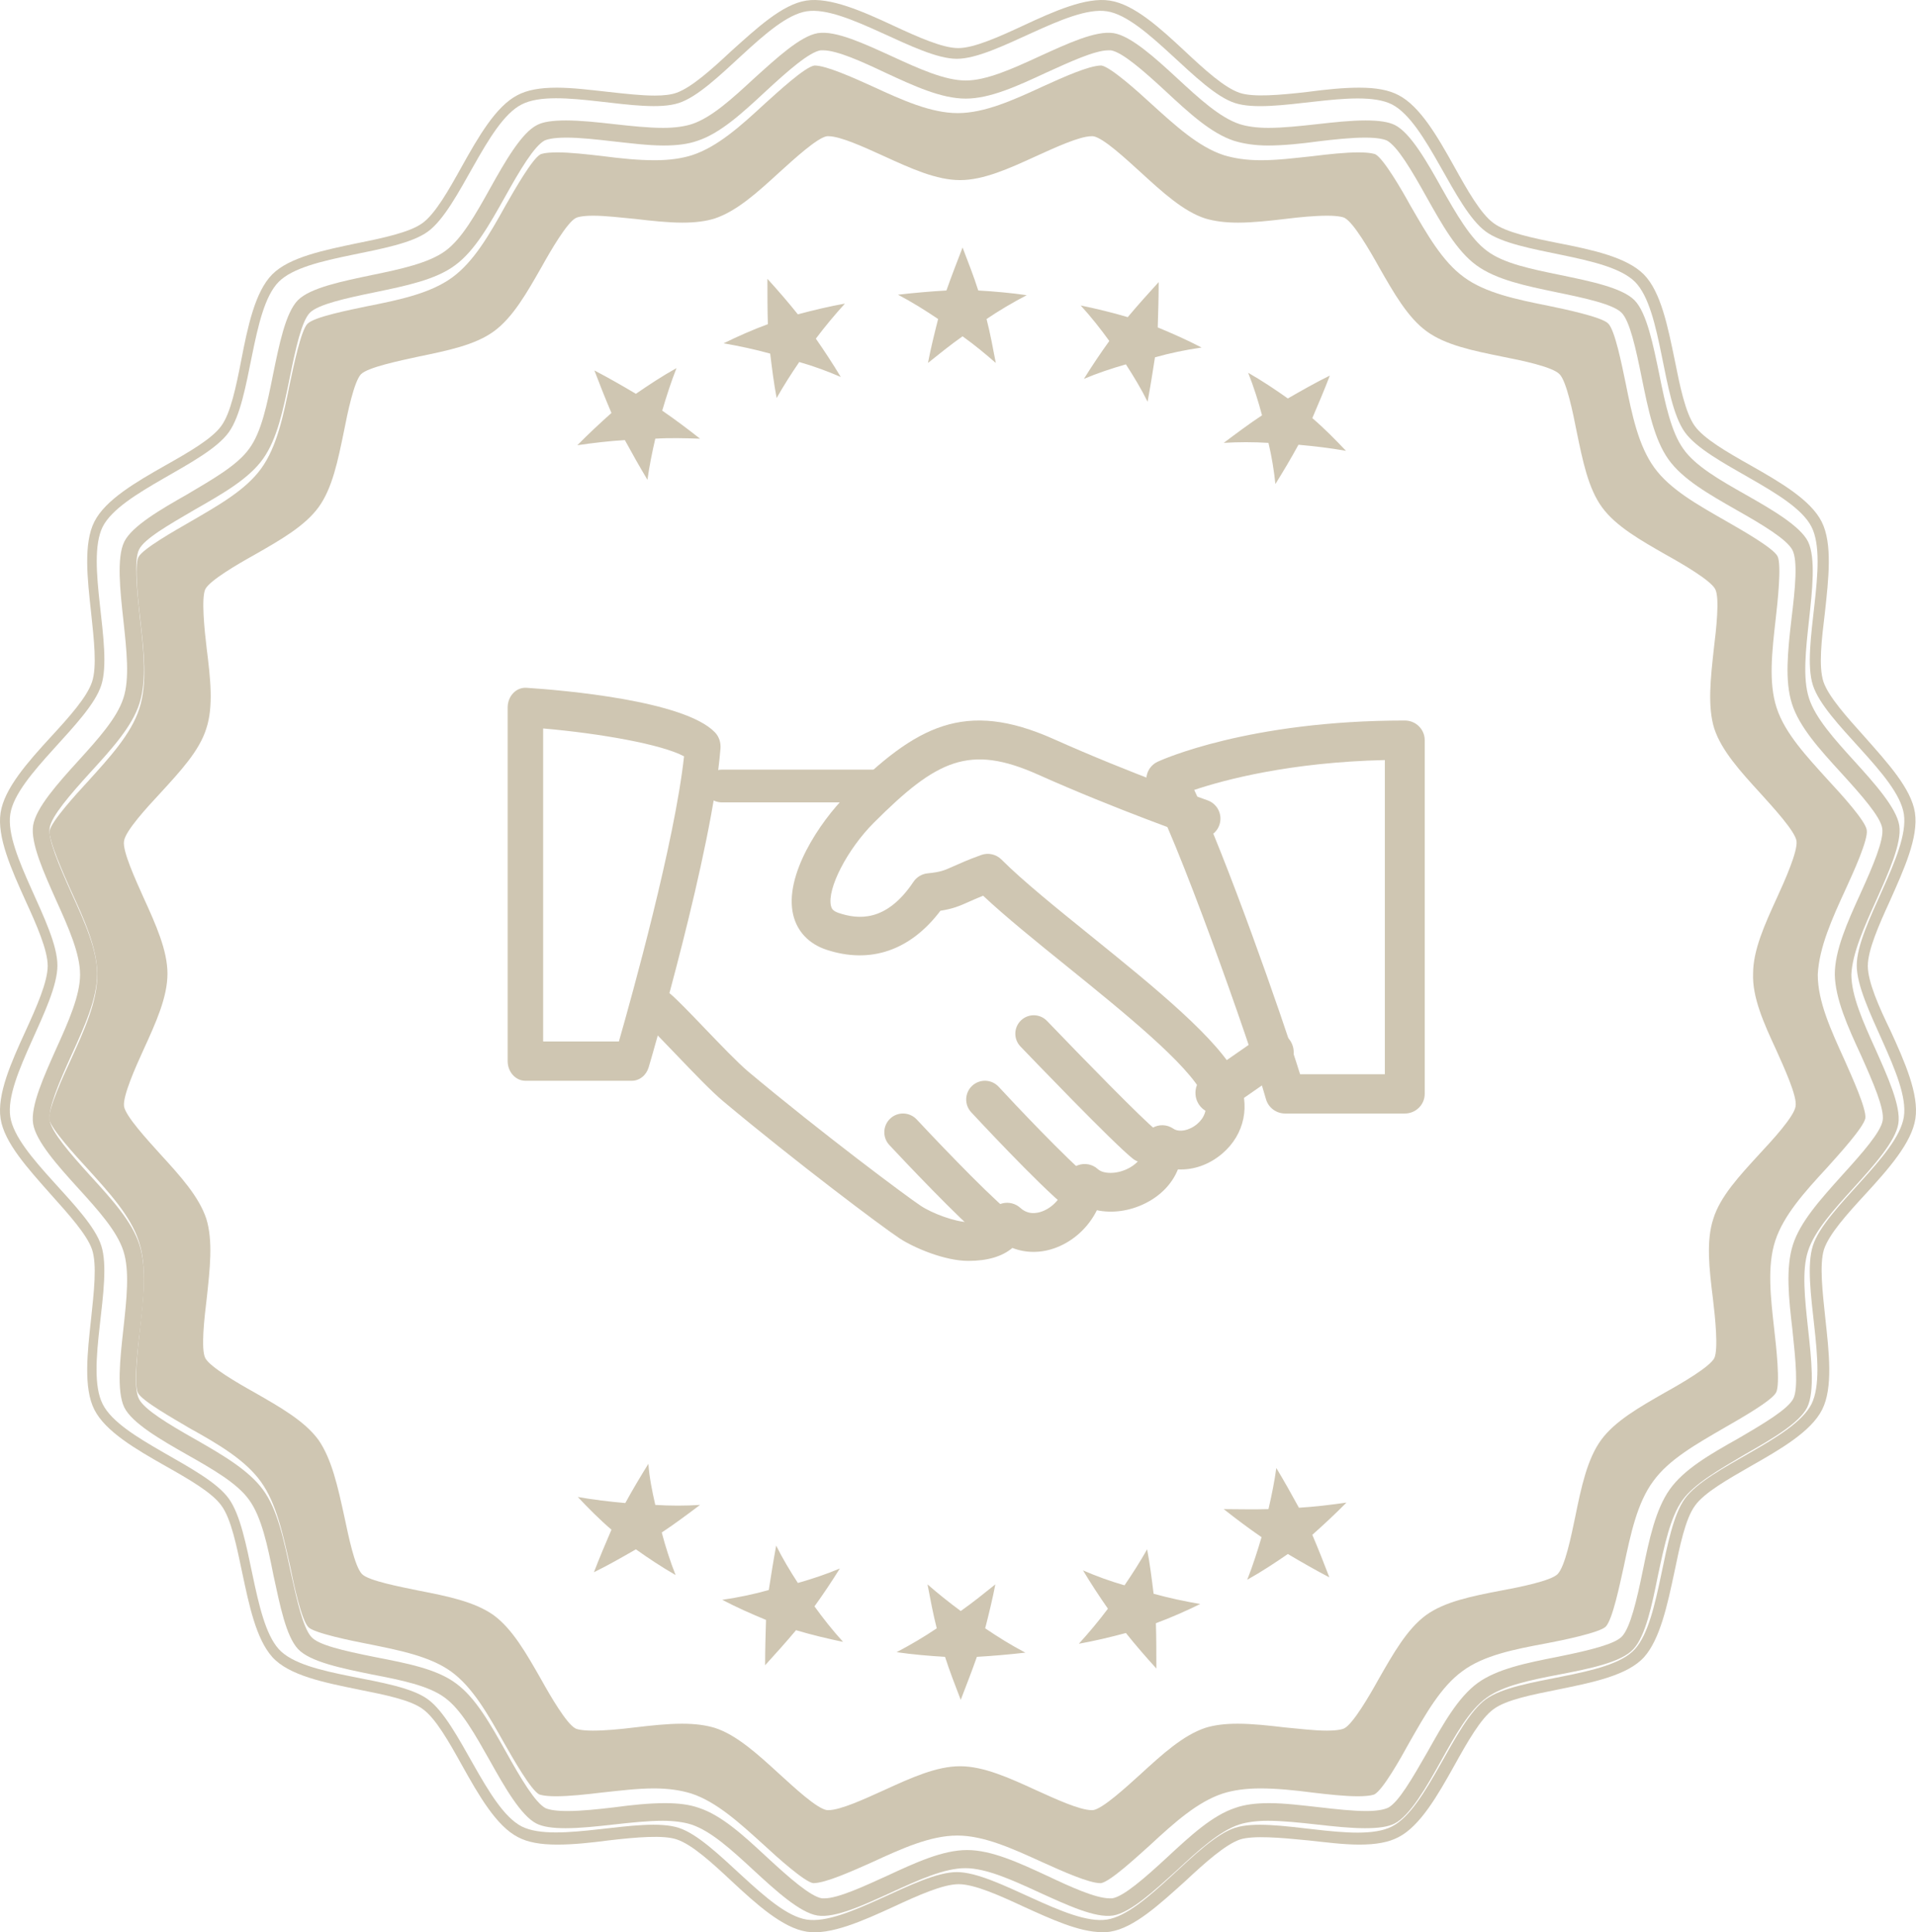
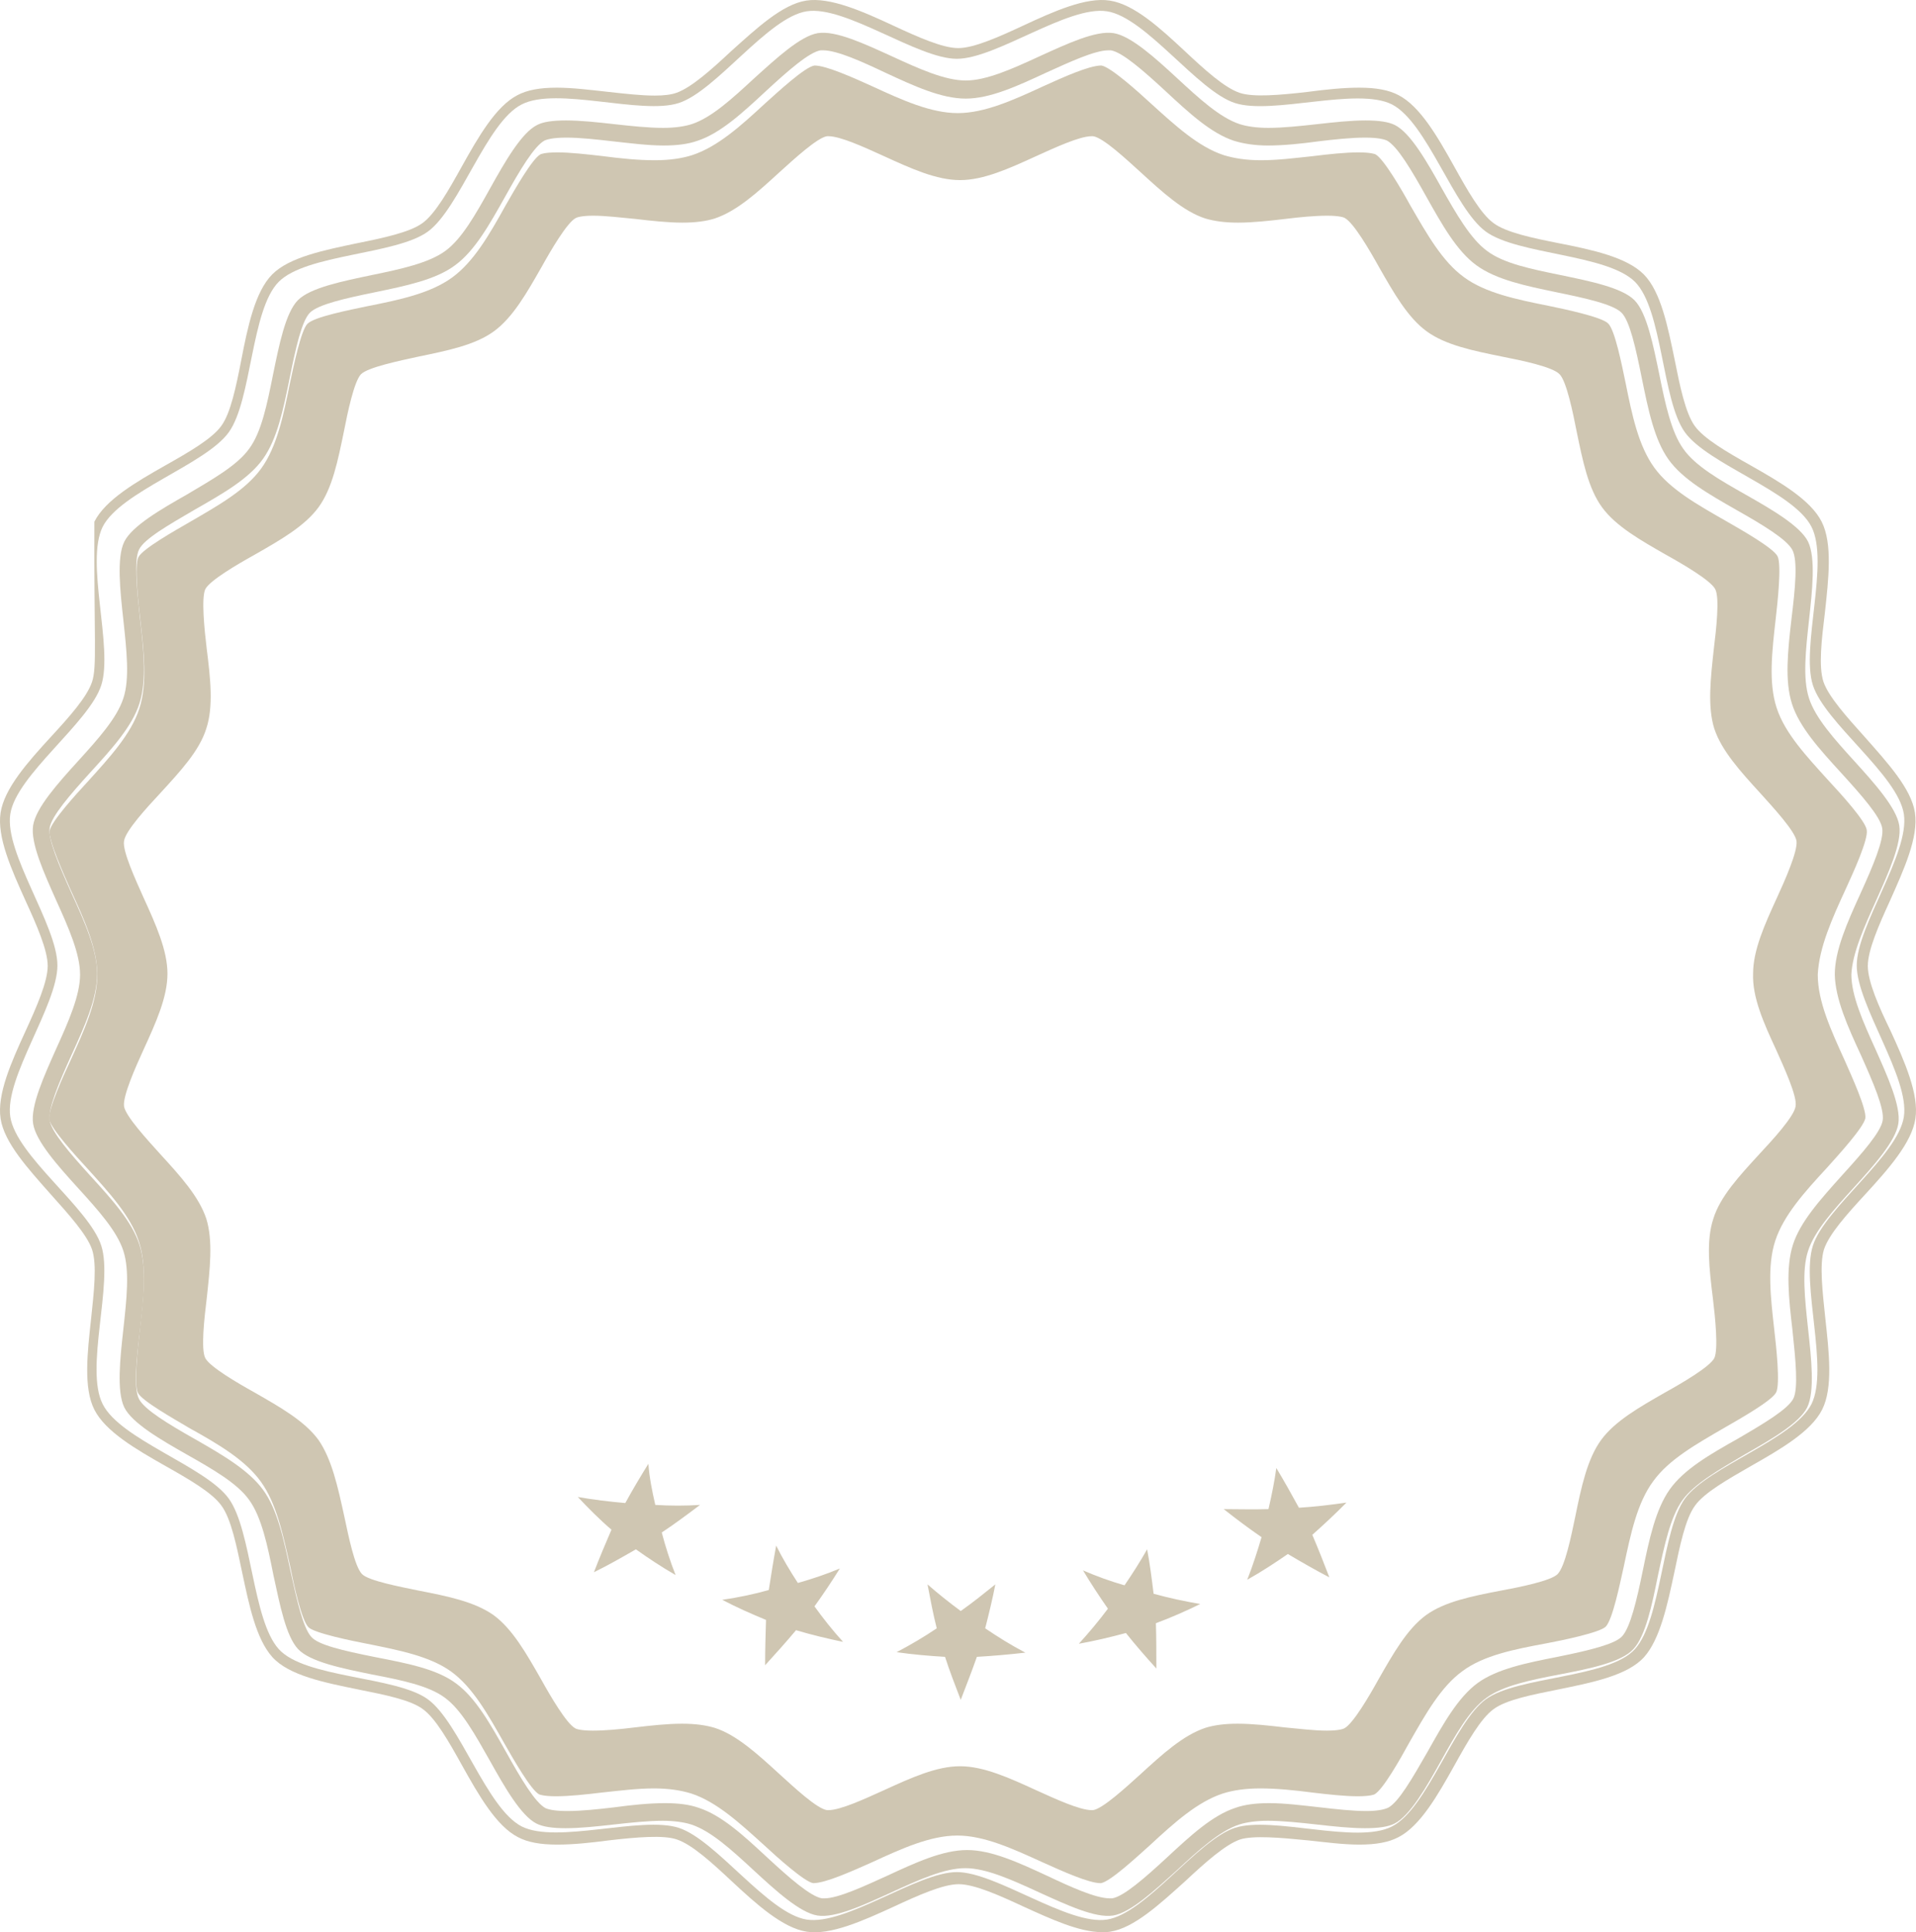
<svg xmlns="http://www.w3.org/2000/svg" width="117" height="118" viewBox="0 0 117 118">
  <g fill="#CFC6B2">
    <path d="M112.721,54.265 C113.173,53.277 114.103,51.245 113.991,50.68 C113.906,50.116 112.411,48.479 111.678,47.689 C110.296,46.165 108.998,44.782 108.491,43.23 C107.983,41.677 108.209,39.786 108.434,37.783 C108.547,36.795 108.801,34.481 108.547,33.973 C108.293,33.465 106.347,32.364 105.416,31.828 C103.639,30.812 101.975,29.88 101.016,28.554 C100.057,27.227 99.663,25.365 99.268,23.389 C99.042,22.317 98.619,20.143 98.196,19.748 C97.801,19.353 95.517,18.873 94.558,18.676 C92.583,18.281 90.694,17.886 89.396,16.926 C88.071,15.966 87.14,14.301 86.124,12.551 C85.645,11.677 84.489,9.673 83.981,9.419 C83.981,9.419 83.727,9.306 82.965,9.306 C82.148,9.306 81.104,9.419 80.201,9.532 C79.13,9.645 78.03,9.786 77.014,9.786 C76.112,9.786 75.378,9.673 74.73,9.475 C73.178,8.967 71.768,7.669 70.273,6.314 C69.54,5.637 67.82,4.085 67.255,4 L67.255,4 C66.494,4 64.886,4.734 63.702,5.27 C61.868,6.117 60.12,6.907 58.484,6.907 C56.848,6.907 55.099,6.117 53.266,5.27 C52.081,4.734 50.445,4 49.74,4 C49.148,4.085 47.512,5.609 46.722,6.314 C45.228,7.697 43.817,8.967 42.266,9.475 C41.646,9.673 40.884,9.786 39.982,9.786 C38.966,9.786 37.866,9.673 36.794,9.532 C35.807,9.419 34.82,9.306 34.03,9.306 C33.241,9.306 33.015,9.419 33.015,9.419 C32.507,9.673 31.407,11.62 30.871,12.551 C29.884,14.33 28.925,15.995 27.6,16.954 C26.274,17.914 24.413,18.309 22.41,18.704 C21.338,18.93 19.167,19.353 18.772,19.777 C18.377,20.172 17.926,22.373 17.7,23.417 C17.305,25.393 16.91,27.284 15.951,28.61 C14.992,29.937 13.328,30.868 11.579,31.884 C10.649,32.42 8.703,33.521 8.449,34.029 C8.195,34.537 8.449,36.851 8.562,37.811 C8.787,39.815 9.013,41.734 8.505,43.286 C7.997,44.838 6.7,46.249 5.346,47.745 C4.669,48.479 3.118,50.172 3.033,50.737 C2.949,51.301 3.908,53.418 4.303,54.321 C5.149,56.156 5.939,57.905 5.939,59.542 C5.939,61.179 5.149,62.901 4.303,64.764 C3.88,65.667 2.921,67.783 3.005,68.348 C3.09,68.912 4.669,70.634 5.318,71.339 C6.672,72.835 7.969,74.246 8.477,75.799 C8.985,77.351 8.759,79.242 8.533,81.274 C8.421,82.262 8.167,84.548 8.421,85.056 C8.674,85.564 10.705,86.693 11.551,87.201 C13.328,88.188 14.964,89.148 15.923,90.474 C16.882,91.801 17.277,93.692 17.728,95.696 C17.954,96.825 18.405,98.913 18.828,99.365 C19.167,99.732 21.536,100.211 22.41,100.381 C24.384,100.776 26.246,101.143 27.543,102.074 C28.869,103.034 29.8,104.699 30.787,106.449 C31.323,107.38 32.423,109.327 32.93,109.581 C32.93,109.581 33.184,109.694 33.946,109.694 C34.764,109.694 35.807,109.581 36.738,109.468 C37.81,109.355 38.91,109.214 39.925,109.214 C40.828,109.214 41.561,109.327 42.21,109.525 C43.761,110.033 45.171,111.331 46.666,112.686 C47.456,113.42 49.12,114.915 49.656,115 L49.656,115 C50.417,115 52.025,114.266 53.238,113.73 C55.071,112.883 56.82,112.093 58.456,112.093 C60.091,112.093 61.812,112.883 63.673,113.73 C64.858,114.266 66.494,115 67.199,115 L67.227,115 C67.791,114.915 69.427,113.391 70.217,112.686 C71.712,111.303 73.122,110.033 74.673,109.525 C75.294,109.327 76.055,109.214 76.958,109.214 C77.973,109.214 79.073,109.327 80.145,109.468 C81.104,109.581 82.119,109.694 82.909,109.694 C83.699,109.694 83.924,109.581 83.924,109.581 C84.432,109.327 85.532,107.38 86.04,106.449 C87.055,104.67 87.986,103.005 89.312,102.046 C90.609,101.086 92.47,100.719 94.445,100.352 C95.347,100.183 97.688,99.703 98.055,99.336 C98.478,98.885 98.901,96.796 99.155,95.667 C99.578,93.664 99.973,91.773 100.96,90.446 C101.919,89.12 103.583,88.188 105.332,87.172 C106.263,86.636 108.209,85.535 108.462,85.027 C108.716,84.519 108.462,82.205 108.35,81.246 C108.124,79.242 107.898,77.323 108.406,75.77 C108.914,74.218 110.183,72.807 111.565,71.311 C112.298,70.493 113.793,68.856 113.906,68.291 C113.991,67.727 113.06,65.695 112.637,64.735 C111.791,62.873 111.001,61.151 111.001,59.514 C111.086,57.849 111.875,56.099 112.721,54.265 Z M108.462,64.114 C108.942,65.187 109.76,66.965 109.647,67.558 C109.562,68.178 108.237,69.618 107.447,70.465 C106.206,71.819 105.05,73.061 104.627,74.416 C104.175,75.77 104.373,77.492 104.598,79.298 C104.739,80.455 104.937,82.403 104.683,82.939 C104.401,83.475 102.709,84.463 101.693,85.027 C100.114,85.931 98.619,86.777 97.773,87.934 C96.927,89.092 96.56,90.813 96.193,92.619 C95.94,93.833 95.573,95.639 95.122,96.119 C94.727,96.542 92.724,96.937 91.653,97.135 C89.876,97.474 88.212,97.812 87.083,98.631 C85.927,99.477 85.081,100.973 84.178,102.554 C83.614,103.57 82.627,105.263 82.091,105.545 C82.035,105.574 81.781,105.686 81.019,105.686 C80.258,105.686 79.355,105.574 78.453,105.489 C77.494,105.376 76.478,105.263 75.576,105.263 C74.786,105.263 74.137,105.348 73.602,105.517 C72.248,105.969 70.978,107.126 69.653,108.339 C68.779,109.13 67.34,110.456 66.748,110.541 C66.72,110.541 66.691,110.541 66.663,110.541 C65.93,110.541 64.463,109.863 63.279,109.327 C61.615,108.565 60.063,107.86 58.625,107.86 C57.186,107.86 55.635,108.565 53.971,109.327 C52.786,109.863 51.32,110.541 50.587,110.541 L50.587,110.541 C50.558,110.541 50.53,110.541 50.502,110.541 C49.881,110.456 48.471,109.13 47.597,108.339 C46.271,107.126 44.974,105.941 43.648,105.517 C43.084,105.348 42.435,105.263 41.646,105.263 C40.743,105.263 39.728,105.376 38.769,105.489 C37.866,105.602 36.935,105.686 36.202,105.686 C35.441,105.686 35.159,105.574 35.13,105.545 C34.594,105.263 33.607,103.57 33.043,102.554 C32.141,100.973 31.295,99.477 30.138,98.631 C28.982,97.812 27.318,97.474 25.569,97.135 C24.497,96.909 22.495,96.542 22.1,96.119 C21.649,95.639 21.282,93.805 21.028,92.619 C20.633,90.813 20.267,89.12 19.449,87.934 C18.602,86.777 17.108,85.931 15.528,85.027 C14.513,84.463 12.82,83.475 12.538,82.939 C12.256,82.403 12.482,80.455 12.623,79.298 C12.82,77.492 13.018,75.77 12.595,74.416 C12.144,73.061 10.987,71.791 9.774,70.465 C8.985,69.59 7.659,68.15 7.574,67.558 C7.49,66.937 8.28,65.159 8.759,64.114 C9.521,62.449 10.226,60.897 10.226,59.458 C10.226,58.047 9.521,56.466 8.759,54.801 C8.28,53.728 7.462,51.95 7.574,51.358 C7.659,50.737 8.985,49.297 9.774,48.451 C11.015,47.096 12.172,45.854 12.595,44.5 C13.046,43.145 12.849,41.423 12.623,39.617 C12.482,38.46 12.285,36.513 12.538,35.976 C12.82,35.44 14.513,34.452 15.528,33.888 C17.108,32.985 18.602,32.138 19.449,30.981 C20.295,29.824 20.633,28.13 21,26.352 C21.225,25.195 21.62,23.304 22.043,22.853 C22.466,22.429 24.384,22.034 25.541,21.78 C27.318,21.413 29.01,21.075 30.166,20.228 C31.323,19.381 32.169,17.886 33.071,16.305 C33.636,15.289 34.623,13.596 35.159,13.314 C35.215,13.285 35.469,13.172 36.23,13.172 C36.964,13.172 37.894,13.285 38.797,13.37 C39.756,13.483 40.771,13.596 41.674,13.596 C42.464,13.596 43.112,13.511 43.648,13.342 C45.002,12.89 46.271,11.733 47.597,10.519 C48.471,9.729 49.91,8.403 50.502,8.318 C50.53,8.318 50.558,8.318 50.587,8.318 C51.32,8.318 52.786,8.995 53.971,9.532 C55.635,10.294 57.186,10.999 58.625,10.999 C60.063,10.999 61.615,10.294 63.279,9.532 C64.463,8.995 65.93,8.318 66.663,8.318 C66.691,8.318 66.72,8.318 66.748,8.318 C67.368,8.403 68.779,9.729 69.653,10.519 C70.978,11.733 72.276,12.918 73.602,13.342 C74.166,13.511 74.814,13.596 75.604,13.596 C76.507,13.596 77.522,13.483 78.481,13.37 C79.383,13.257 80.314,13.172 81.048,13.172 C81.809,13.172 82.091,13.285 82.119,13.314 C82.655,13.596 83.642,15.289 84.206,16.305 C85.109,17.886 85.955,19.381 87.112,20.228 C88.268,21.075 89.932,21.413 91.737,21.78 C92.894,22.006 94.811,22.401 95.234,22.853 C95.658,23.276 96.052,25.195 96.278,26.352 C96.645,28.13 96.983,29.824 97.829,30.981 C98.675,32.138 100.17,32.985 101.75,33.888 C102.765,34.452 104.457,35.44 104.739,35.976 C105.022,36.513 104.796,38.46 104.655,39.617 C104.457,41.423 104.26,43.145 104.683,44.5 C105.134,45.854 106.291,47.124 107.504,48.451 C108.293,49.326 109.619,50.765 109.703,51.358 C109.788,51.979 108.998,53.757 108.519,54.801 C107.757,56.466 107.052,58.018 107.052,59.458 C106.996,60.897 107.701,62.477 108.462,64.114 Z" />
    <path d="M114.572,54.976 C115.303,53.331 116.147,51.487 115.978,50.41 C115.809,49.332 114.46,47.829 113.25,46.496 C112.013,45.134 110.86,43.858 110.466,42.638 C110.072,41.419 110.269,39.689 110.466,37.873 C110.663,36.086 110.888,34.073 110.41,33.08 C109.932,32.116 108.16,31.095 106.613,30.215 C105.01,29.308 103.519,28.457 102.788,27.407 C102.057,26.386 101.691,24.685 101.326,22.869 C100.96,21.111 100.567,19.097 99.807,18.331 C99.048,17.565 97.079,17.168 95.307,16.8 C93.508,16.431 91.82,16.091 90.808,15.325 C89.795,14.587 88.923,13.056 88.023,11.467 C87.152,9.907 86.139,8.121 85.183,7.638 C84.789,7.44 84.199,7.355 83.383,7.355 C82.483,7.355 81.443,7.468 80.43,7.582 C79.418,7.695 78.349,7.809 77.449,7.809 C76.746,7.809 76.155,7.724 75.705,7.582 C74.496,7.185 73.23,6.022 71.881,4.774 C70.559,3.554 69.068,2.193 68,2.023 C66.903,1.852 65.159,2.675 63.472,3.441 C61.812,4.207 60.237,4.916 58.972,4.916 C57.706,4.916 56.131,4.207 54.472,3.441 C52.785,2.675 51.041,1.852 49.944,2.023 C48.876,2.193 47.385,3.583 46.063,4.774 C44.713,6.022 43.448,7.185 42.238,7.582 C41.788,7.724 41.198,7.809 40.495,7.809 C39.595,7.809 38.526,7.695 37.514,7.582 C36.501,7.468 35.461,7.355 34.561,7.355 C33.745,7.355 33.155,7.44 32.789,7.638 C31.833,8.121 30.82,9.907 29.948,11.467 C29.048,13.084 28.205,14.587 27.192,15.325 C26.18,16.062 24.492,16.431 22.693,16.8 C20.949,17.168 18.952,17.565 18.193,18.331 C17.433,19.097 17.04,21.082 16.674,22.869 C16.309,24.685 15.971,26.386 15.212,27.407 C14.481,28.428 12.962,29.279 11.387,30.215 C9.84,31.095 8.068,32.116 7.59,33.08 C7.112,34.044 7.337,36.086 7.534,37.873 C7.731,39.717 7.928,41.447 7.534,42.638 C7.14,43.858 5.987,45.134 4.75,46.496 C3.54,47.829 2.191,49.332 2.022,50.41 C1.853,51.487 2.697,53.331 3.428,54.976 C4.187,56.65 4.89,58.238 4.89,59.514 C4.89,60.791 4.187,62.379 3.428,64.052 C2.697,65.697 1.853,67.541 2.022,68.619 C2.191,69.696 3.54,71.2 4.75,72.533 C5.987,73.894 7.14,75.171 7.534,76.39 C7.928,77.61 7.731,79.34 7.534,81.155 C7.337,82.942 7.112,84.956 7.59,85.948 C8.068,86.913 9.84,87.934 11.387,88.813 C12.99,89.721 14.481,90.572 15.212,91.593 C15.971,92.642 16.337,94.372 16.702,96.216 C17.096,98.031 17.462,99.903 18.193,100.697 C18.924,101.491 20.921,101.888 22.721,102.257 C24.492,102.597 26.18,102.938 27.164,103.675 C28.177,104.413 29.02,105.944 29.92,107.533 C30.792,109.093 31.805,110.879 32.761,111.362 C33.155,111.56 33.745,111.645 34.533,111.645 C35.433,111.645 36.473,111.532 37.486,111.418 C38.498,111.305 39.567,111.191 40.467,111.191 C41.17,111.191 41.76,111.276 42.21,111.418 C43.42,111.815 44.685,112.978 46.035,114.226 C47.357,115.446 48.847,116.807 49.916,116.977 C51.013,117.148 52.757,116.325 54.444,115.559 C56.103,114.793 57.678,114.084 58.944,114.084 C60.209,114.084 61.784,114.793 63.444,115.559 C65.131,116.325 66.875,117.148 67.971,116.977 C69.04,116.807 70.531,115.417 71.852,114.226 C73.202,112.978 74.468,111.815 75.677,111.418 C76.127,111.276 76.718,111.191 77.421,111.191 C78.321,111.191 79.39,111.305 80.402,111.418 C81.414,111.532 82.455,111.645 83.355,111.645 C84.171,111.645 84.761,111.56 85.155,111.362 C86.111,110.879 87.123,109.093 87.995,107.533 C88.895,105.916 89.739,104.413 90.78,103.675 C91.792,102.938 93.451,102.597 95.223,102.257 C96.995,101.917 99.02,101.52 99.751,100.697 C100.482,99.903 100.876,98.031 101.241,96.216 C101.635,94.372 102.001,92.642 102.732,91.621 C103.463,90.6 104.982,89.749 106.557,88.813 C108.104,87.934 109.875,86.913 110.354,85.948 C110.832,84.984 110.607,82.942 110.41,81.155 C110.213,79.311 110.016,77.581 110.41,76.39 C110.803,75.171 111.957,73.894 113.194,72.533 C114.403,71.2 115.753,69.696 115.922,68.619 C116.091,67.541 115.247,65.697 114.516,64.052 C113.756,62.379 113.053,60.791 113.053,59.514 C113.11,58.238 113.813,56.65 114.572,54.976 Z M113.644,64.449 C114.403,66.151 115.078,67.711 114.966,68.42 C114.853,69.129 113.728,70.406 112.491,71.767 C111.169,73.242 109.932,74.603 109.482,76.021 C109.032,77.44 109.229,79.283 109.454,81.212 C109.65,83.055 109.819,84.786 109.51,85.41 C109.172,86.062 107.738,86.913 106.135,87.849 C104.419,88.813 102.845,89.721 101.973,90.94 C101.101,92.16 100.707,94.003 100.313,95.932 C99.948,97.719 99.554,99.392 99.048,99.931 C98.626,100.385 97.22,100.754 95.111,101.179 C93.226,101.548 91.426,101.917 90.245,102.768 C89.036,103.647 88.136,105.264 87.18,106.965 C86.252,108.582 85.408,110.057 84.761,110.397 C84.621,110.454 84.283,110.596 83.439,110.596 C82.596,110.596 81.583,110.482 80.599,110.369 C79.558,110.255 78.461,110.114 77.505,110.114 C76.69,110.114 76.015,110.199 75.452,110.397 C74.046,110.851 72.696,112.099 71.262,113.432 C69.912,114.68 68.618,115.815 67.915,115.928 C67.859,115.928 67.831,115.928 67.775,115.928 C66.903,115.928 65.356,115.219 63.978,114.567 C62.206,113.744 60.547,112.978 59.056,112.978 C57.566,112.978 55.906,113.744 54.135,114.567 C52.757,115.191 51.182,115.928 50.338,115.928 C50.282,115.928 50.254,115.928 50.197,115.928 C49.494,115.815 48.201,114.68 46.851,113.432 C45.416,112.099 44.066,110.851 42.66,110.397 C42.098,110.199 41.423,110.114 40.607,110.114 C39.651,110.114 38.554,110.227 37.514,110.369 C36.557,110.482 35.517,110.596 34.645,110.596 C33.801,110.596 33.464,110.482 33.323,110.426 C32.676,110.085 31.805,108.61 30.905,106.994 C29.948,105.292 29.048,103.675 27.839,102.796 C26.658,101.917 24.858,101.576 22.974,101.208 C20.836,100.782 19.43,100.442 19.008,99.96 C18.502,99.392 18.137,97.747 17.743,95.961 C17.321,94.003 16.955,92.188 16.055,90.969 C15.184,89.777 13.581,88.841 11.893,87.877 C10.29,86.969 8.828,86.09 8.49,85.438 C8.153,84.786 8.321,83.084 8.546,81.24 C8.771,79.283 8.968,77.468 8.518,76.021 C8.068,74.603 6.831,73.242 5.509,71.795 C4.272,70.434 3.147,69.129 3.034,68.42 C2.922,67.711 3.597,66.123 4.356,64.449 C5.172,62.662 5.931,60.989 5.931,59.486 C5.931,57.983 5.172,56.309 4.356,54.522 C3.597,52.821 2.922,51.261 3.034,50.552 C3.147,49.842 4.272,48.538 5.509,47.176 C6.831,45.73 8.068,44.368 8.518,42.95 C8.968,41.532 8.771,39.689 8.546,37.76 C8.35,35.916 8.181,34.186 8.49,33.562 C8.8,32.91 10.29,32.059 11.893,31.123 C13.581,30.159 15.184,29.251 16.055,28.031 C16.927,26.812 17.293,25.025 17.687,23.096 C18.052,21.281 18.418,19.608 18.924,19.097 C19.43,18.587 21.09,18.218 22.889,17.849 C24.802,17.452 26.602,17.083 27.783,16.204 C28.992,15.325 29.892,13.708 30.848,12.006 C31.748,10.39 32.62,8.915 33.267,8.574 C33.408,8.518 33.745,8.404 34.589,8.404 C35.433,8.404 36.445,8.518 37.429,8.631 C38.47,8.745 39.567,8.886 40.523,8.886 C41.338,8.886 42.013,8.801 42.576,8.603 C43.982,8.149 45.332,6.901 46.766,5.568 C48.116,4.32 49.41,3.185 50.113,3.072 C50.169,3.072 50.197,3.072 50.254,3.072 C51.125,3.072 52.672,3.781 54.05,4.433 C55.822,5.256 57.481,6.022 58.972,6.022 C60.462,6.022 62.122,5.256 63.893,4.433 C65.272,3.809 66.846,3.072 67.69,3.072 C67.746,3.072 67.775,3.072 67.831,3.072 C68.534,3.185 69.828,4.32 71.177,5.568 C72.612,6.901 73.962,8.149 75.368,8.603 C75.93,8.773 76.605,8.886 77.421,8.886 C78.405,8.886 79.474,8.773 80.514,8.631 C81.443,8.518 82.511,8.404 83.355,8.404 C84.199,8.404 84.536,8.518 84.677,8.574 C85.324,8.915 86.195,10.39 87.095,12.006 C88.052,13.708 88.952,15.325 90.161,16.204 C91.37,17.083 93.142,17.452 95.054,17.849 C96.854,18.218 98.514,18.587 99.02,19.097 C99.526,19.608 99.892,21.281 100.257,23.096 C100.651,25.025 101.017,26.84 101.888,28.06 C102.76,29.279 104.363,30.187 106.051,31.151 C107.654,32.059 109.116,32.938 109.454,33.59 C109.791,34.243 109.622,35.945 109.397,37.788 C109.172,39.745 108.975,41.56 109.425,42.979 C109.875,44.397 111.113,45.758 112.435,47.205 C113.7,48.594 114.825,49.871 114.938,50.58 C115.05,51.289 114.375,52.877 113.616,54.551 C112.8,56.338 112.041,58.039 112.041,59.514 C112.069,60.989 112.828,62.691 113.644,64.449 Z" />
-     <path d="M114.058,58.986 C114.058,58.019 114.735,56.483 115.412,55.005 C116.259,53.099 117.161,51.137 116.936,49.63 C116.71,48.151 115.243,46.559 113.861,44.995 C112.789,43.801 111.661,42.549 111.35,41.639 C111.04,40.701 111.237,39.052 111.435,37.431 C111.661,35.355 111.915,33.194 111.237,31.857 C110.56,30.521 108.699,29.44 106.893,28.416 C105.483,27.62 104.044,26.795 103.48,25.999 C102.916,25.203 102.577,23.554 102.267,21.99 C101.844,19.942 101.421,17.809 100.377,16.757 C99.333,15.705 97.217,15.25 95.186,14.852 C93.607,14.539 91.97,14.198 91.209,13.629 C90.419,13.06 89.601,11.61 88.811,10.188 C87.795,8.368 86.724,6.491 85.398,5.809 C84.805,5.496 84.044,5.354 83,5.354 C82.013,5.354 80.941,5.468 79.869,5.61 C78.148,5.809 76.512,5.951 75.694,5.667 C74.763,5.354 73.55,4.245 72.365,3.136 C70.842,1.714 69.262,0.264 67.767,0.036 C66.328,-0.191 64.353,0.69 62.463,1.572 C60.997,2.254 59.473,2.937 58.514,2.937 C57.555,2.937 56.032,2.254 54.565,1.572 C52.675,0.69 50.672,-0.191 49.233,0.036 C47.766,0.264 46.187,1.743 44.635,3.136 C43.45,4.245 42.209,5.354 41.306,5.667 C40.996,5.781 40.545,5.837 39.981,5.837 C39.134,5.837 38.175,5.724 37.131,5.61 C36.088,5.496 34.987,5.354 34,5.354 C32.956,5.354 32.195,5.496 31.602,5.809 C30.276,6.491 29.205,8.368 28.189,10.188 C27.399,11.61 26.581,13.06 25.791,13.629 C25.001,14.198 23.365,14.539 21.814,14.852 C19.783,15.278 17.667,15.705 16.623,16.757 C15.579,17.809 15.128,19.942 14.733,21.99 C14.423,23.582 14.084,25.231 13.52,25.999 C12.956,26.795 11.517,27.62 10.107,28.416 C8.301,29.44 6.44,30.521 5.763,31.857 C5.085,33.194 5.339,35.355 5.565,37.431 C5.734,39.052 5.932,40.701 5.621,41.639 C5.311,42.578 4.211,43.801 3.111,44.995 C1.7,46.53 0.262,48.151 0.036,49.63 C-0.19,51.109 0.685,53.071 1.559,55.005 C2.236,56.483 2.913,58.019 2.913,58.986 C2.913,59.953 2.236,61.488 1.559,62.967 C0.685,64.872 -0.19,66.834 0.036,68.313 C0.262,69.792 1.729,71.384 3.111,72.948 C4.183,74.143 5.311,75.394 5.621,76.304 C5.932,77.242 5.734,78.892 5.565,80.512 C5.339,82.588 5.085,84.75 5.763,86.086 C6.44,87.423 8.301,88.503 10.107,89.527 C11.517,90.323 12.956,91.148 13.52,91.944 C14.113,92.74 14.451,94.418 14.79,96.039 C15.213,98.03 15.636,100.077 16.623,101.186 C17.639,102.323 19.811,102.75 21.898,103.177 C23.45,103.489 25.058,103.802 25.819,104.371 C26.609,104.94 27.427,106.39 28.217,107.812 C29.233,109.632 30.305,111.509 31.631,112.191 C32.223,112.504 32.985,112.646 34.028,112.646 C35.016,112.646 36.088,112.532 37.16,112.39 C38.88,112.191 40.517,112.049 41.335,112.333 C42.265,112.646 43.478,113.755 44.663,114.864 C46.187,116.286 47.795,117.736 49.261,117.964 C50.7,118.191 52.675,117.31 54.593,116.428 C56.06,115.746 57.583,115.063 58.542,115.063 C59.501,115.063 61.025,115.746 62.492,116.428 C64.184,117.196 65.905,117.992 67.287,117.992 C67.456,117.992 67.626,117.992 67.795,117.964 C69.262,117.736 70.842,116.257 72.393,114.864 C73.578,113.755 74.819,112.646 75.722,112.333 C76.54,112.077 78.176,112.219 79.897,112.39 C80.941,112.504 82.041,112.646 83,112.646 C84.044,112.646 84.805,112.504 85.398,112.191 C86.724,111.509 87.795,109.632 88.811,107.812 C89.601,106.39 90.419,104.94 91.209,104.371 C91.97,103.802 93.578,103.489 95.13,103.177 C97.217,102.75 99.39,102.323 100.405,101.186 C101.364,100.105 101.816,98.03 102.239,96.039 C102.577,94.418 102.916,92.74 103.508,91.944 C104.072,91.148 105.539,90.323 106.921,89.527 C108.727,88.503 110.589,87.423 111.266,86.086 C111.943,84.75 111.689,82.588 111.463,80.512 C111.294,78.892 111.096,77.242 111.379,76.304 C111.689,75.365 112.789,74.143 113.889,72.948 C115.3,71.413 116.738,69.792 116.964,68.313 C117.19,66.834 116.315,64.844 115.441,62.938 C114.735,61.488 114.058,59.953 114.058,58.986 Z M116.259,68.199 C115.892,70.588 111.435,73.773 110.702,76.076 C109.968,78.38 111.689,83.584 110.617,85.745 C109.517,87.906 104.326,89.555 102.887,91.517 C101.477,93.48 101.449,98.911 99.841,100.703 C98.233,102.494 92.676,102.352 90.729,103.774 C88.783,105.196 87.147,110.456 85.003,111.537 C82.859,112.646 77.697,110.883 75.412,111.622 C73.127,112.362 69.967,116.855 67.598,117.224 C65.228,117.594 60.827,114.324 58.429,114.324 C56.032,114.324 51.631,117.594 49.261,117.224 C46.892,116.855 43.732,112.362 41.447,111.622 C39.162,110.883 34,112.618 31.856,111.537 C29.712,110.428 28.076,105.196 26.13,103.774 C24.183,102.352 18.626,102.494 17.018,100.703 C15.41,98.911 15.382,93.48 13.971,91.517 C12.561,89.555 7.342,87.906 6.27,85.745 C5.17,83.584 6.919,78.38 6.186,76.076 C5.452,73.773 0.995,70.588 0.628,68.199 C0.262,65.811 3.506,61.403 3.506,58.957 C3.506,56.512 0.262,52.104 0.628,49.715 C0.995,47.327 5.452,44.142 6.186,41.838 C6.919,39.535 5.198,34.331 6.27,32.17 C7.37,30.009 12.561,28.359 13.971,26.397 C15.382,24.435 15.326,18.918 17.018,17.212 C18.711,15.506 24.183,15.563 26.13,14.141 C28.076,12.719 29.712,7.458 31.856,6.378 C34,5.269 39.162,7.032 41.447,6.292 C43.732,5.553 46.892,1.06 49.261,0.69 C51.631,0.321 56.032,3.591 58.429,3.591 C60.827,3.591 65.228,0.321 67.598,0.69 C69.967,1.06 73.127,5.553 75.412,6.292 C77.697,7.032 82.859,5.297 85.003,6.378 C87.147,7.487 88.783,12.719 90.729,14.141 C92.676,15.563 98.12,15.506 99.841,17.212 C101.533,18.918 101.477,24.435 102.887,26.397 C104.298,28.359 109.517,30.009 110.617,32.17 C111.717,34.331 109.968,39.535 110.702,41.838 C111.435,44.142 115.892,47.327 116.259,49.715 C116.625,52.104 113.381,56.54 113.381,58.957 C113.381,61.374 116.625,65.811 116.259,68.199 Z" />
+     <path d="M114.058,58.986 C114.058,58.019 114.735,56.483 115.412,55.005 C116.259,53.099 117.161,51.137 116.936,49.63 C116.71,48.151 115.243,46.559 113.861,44.995 C112.789,43.801 111.661,42.549 111.35,41.639 C111.04,40.701 111.237,39.052 111.435,37.431 C111.661,35.355 111.915,33.194 111.237,31.857 C110.56,30.521 108.699,29.44 106.893,28.416 C105.483,27.62 104.044,26.795 103.48,25.999 C102.916,25.203 102.577,23.554 102.267,21.99 C101.844,19.942 101.421,17.809 100.377,16.757 C99.333,15.705 97.217,15.25 95.186,14.852 C93.607,14.539 91.97,14.198 91.209,13.629 C90.419,13.06 89.601,11.61 88.811,10.188 C87.795,8.368 86.724,6.491 85.398,5.809 C84.805,5.496 84.044,5.354 83,5.354 C82.013,5.354 80.941,5.468 79.869,5.61 C78.148,5.809 76.512,5.951 75.694,5.667 C74.763,5.354 73.55,4.245 72.365,3.136 C70.842,1.714 69.262,0.264 67.767,0.036 C66.328,-0.191 64.353,0.69 62.463,1.572 C60.997,2.254 59.473,2.937 58.514,2.937 C57.555,2.937 56.032,2.254 54.565,1.572 C52.675,0.69 50.672,-0.191 49.233,0.036 C47.766,0.264 46.187,1.743 44.635,3.136 C43.45,4.245 42.209,5.354 41.306,5.667 C40.996,5.781 40.545,5.837 39.981,5.837 C39.134,5.837 38.175,5.724 37.131,5.61 C36.088,5.496 34.987,5.354 34,5.354 C32.956,5.354 32.195,5.496 31.602,5.809 C30.276,6.491 29.205,8.368 28.189,10.188 C27.399,11.61 26.581,13.06 25.791,13.629 C25.001,14.198 23.365,14.539 21.814,14.852 C19.783,15.278 17.667,15.705 16.623,16.757 C15.579,17.809 15.128,19.942 14.733,21.99 C14.423,23.582 14.084,25.231 13.52,25.999 C12.956,26.795 11.517,27.62 10.107,28.416 C8.301,29.44 6.44,30.521 5.763,31.857 C5.734,39.052 5.932,40.701 5.621,41.639 C5.311,42.578 4.211,43.801 3.111,44.995 C1.7,46.53 0.262,48.151 0.036,49.63 C-0.19,51.109 0.685,53.071 1.559,55.005 C2.236,56.483 2.913,58.019 2.913,58.986 C2.913,59.953 2.236,61.488 1.559,62.967 C0.685,64.872 -0.19,66.834 0.036,68.313 C0.262,69.792 1.729,71.384 3.111,72.948 C4.183,74.143 5.311,75.394 5.621,76.304 C5.932,77.242 5.734,78.892 5.565,80.512 C5.339,82.588 5.085,84.75 5.763,86.086 C6.44,87.423 8.301,88.503 10.107,89.527 C11.517,90.323 12.956,91.148 13.52,91.944 C14.113,92.74 14.451,94.418 14.79,96.039 C15.213,98.03 15.636,100.077 16.623,101.186 C17.639,102.323 19.811,102.75 21.898,103.177 C23.45,103.489 25.058,103.802 25.819,104.371 C26.609,104.94 27.427,106.39 28.217,107.812 C29.233,109.632 30.305,111.509 31.631,112.191 C32.223,112.504 32.985,112.646 34.028,112.646 C35.016,112.646 36.088,112.532 37.16,112.39 C38.88,112.191 40.517,112.049 41.335,112.333 C42.265,112.646 43.478,113.755 44.663,114.864 C46.187,116.286 47.795,117.736 49.261,117.964 C50.7,118.191 52.675,117.31 54.593,116.428 C56.06,115.746 57.583,115.063 58.542,115.063 C59.501,115.063 61.025,115.746 62.492,116.428 C64.184,117.196 65.905,117.992 67.287,117.992 C67.456,117.992 67.626,117.992 67.795,117.964 C69.262,117.736 70.842,116.257 72.393,114.864 C73.578,113.755 74.819,112.646 75.722,112.333 C76.54,112.077 78.176,112.219 79.897,112.39 C80.941,112.504 82.041,112.646 83,112.646 C84.044,112.646 84.805,112.504 85.398,112.191 C86.724,111.509 87.795,109.632 88.811,107.812 C89.601,106.39 90.419,104.94 91.209,104.371 C91.97,103.802 93.578,103.489 95.13,103.177 C97.217,102.75 99.39,102.323 100.405,101.186 C101.364,100.105 101.816,98.03 102.239,96.039 C102.577,94.418 102.916,92.74 103.508,91.944 C104.072,91.148 105.539,90.323 106.921,89.527 C108.727,88.503 110.589,87.423 111.266,86.086 C111.943,84.75 111.689,82.588 111.463,80.512 C111.294,78.892 111.096,77.242 111.379,76.304 C111.689,75.365 112.789,74.143 113.889,72.948 C115.3,71.413 116.738,69.792 116.964,68.313 C117.19,66.834 116.315,64.844 115.441,62.938 C114.735,61.488 114.058,59.953 114.058,58.986 Z M116.259,68.199 C115.892,70.588 111.435,73.773 110.702,76.076 C109.968,78.38 111.689,83.584 110.617,85.745 C109.517,87.906 104.326,89.555 102.887,91.517 C101.477,93.48 101.449,98.911 99.841,100.703 C98.233,102.494 92.676,102.352 90.729,103.774 C88.783,105.196 87.147,110.456 85.003,111.537 C82.859,112.646 77.697,110.883 75.412,111.622 C73.127,112.362 69.967,116.855 67.598,117.224 C65.228,117.594 60.827,114.324 58.429,114.324 C56.032,114.324 51.631,117.594 49.261,117.224 C46.892,116.855 43.732,112.362 41.447,111.622 C39.162,110.883 34,112.618 31.856,111.537 C29.712,110.428 28.076,105.196 26.13,103.774 C24.183,102.352 18.626,102.494 17.018,100.703 C15.41,98.911 15.382,93.48 13.971,91.517 C12.561,89.555 7.342,87.906 6.27,85.745 C5.17,83.584 6.919,78.38 6.186,76.076 C5.452,73.773 0.995,70.588 0.628,68.199 C0.262,65.811 3.506,61.403 3.506,58.957 C3.506,56.512 0.262,52.104 0.628,49.715 C0.995,47.327 5.452,44.142 6.186,41.838 C6.919,39.535 5.198,34.331 6.27,32.17 C7.37,30.009 12.561,28.359 13.971,26.397 C15.382,24.435 15.326,18.918 17.018,17.212 C18.711,15.506 24.183,15.563 26.13,14.141 C28.076,12.719 29.712,7.458 31.856,6.378 C34,5.269 39.162,7.032 41.447,6.292 C43.732,5.553 46.892,1.06 49.261,0.69 C51.631,0.321 56.032,3.591 58.429,3.591 C60.827,3.591 65.228,0.321 67.598,0.69 C69.967,1.06 73.127,5.553 75.412,6.292 C77.697,7.032 82.859,5.297 85.003,6.378 C87.147,7.487 88.783,12.719 90.729,14.141 C92.676,15.563 98.12,15.506 99.841,17.212 C101.533,18.918 101.477,24.435 102.887,26.397 C104.298,28.359 109.517,30.009 110.617,32.17 C111.717,34.331 109.968,39.535 110.702,41.838 C111.435,44.142 115.892,47.327 116.259,49.715 C116.625,52.104 113.381,56.54 113.381,58.957 C113.381,61.374 116.625,65.811 116.259,68.199 Z" />
    <g transform="translate(35 15)">
      <path d="M4.733 2.683C5.663 2.74 6.565 2.74 7.466 2.683 6.706 3.254 5.945 3.825 5.128 4.367 5.353 5.224 5.635 6.109 5.973 6.965 5.128 6.48 4.311 5.938 3.55 5.395 2.705 5.88 1.86 6.366.986 6.794 1.324 5.909 1.69 5.053 2.057 4.196 1.324 3.568.648 2.883 2.27373675e-13 2.198.958 2.369 1.944 2.483 2.902 2.569 3.353 1.741 3.832.942 4.311.171 4.367.971 4.536 1.827 4.733 2.683zM13.439 7.45C14.341 7.194 15.186 6.908 16.003 6.566 15.524 7.336 14.989 8.136 14.454 8.878 14.989 9.62 15.552 10.334 16.2 11.047 15.242 10.847 14.285 10.619 13.327 10.334 12.707 11.076 12.087 11.761 11.439 12.474 11.439 11.532 11.467 10.619 11.495 9.706 10.594 9.334 9.692 8.935 8.819 8.478 9.805 8.335 10.763 8.136 11.664 7.879 11.805 6.965 11.946 6.08 12.115 5.167 12.51 5.966 12.96 6.708 13.439 7.45zM23.385 9.163C24.117 8.649 24.822 8.078 25.498 7.536 25.329 8.421 25.104 9.334 24.878 10.219 25.639 10.733 26.456 11.247 27.329 11.704 26.343 11.818 25.357 11.904 24.371 11.961 24.061 12.846 23.723 13.702 23.385 14.587 23.047 13.702 22.709 12.846 22.427 11.961 21.441 11.904 20.455 11.818 19.469 11.675 20.342 11.218 21.159 10.733 21.92 10.219 21.694 9.334 21.525 8.421 21.356 7.536 21.976 8.078 22.652 8.621 23.385 9.163zM33.387 7.593C33.894 6.851 34.345 6.137 34.767 5.395 34.937 6.28 35.049 7.194 35.162 8.107 36.092 8.364 37.021 8.564 38.008 8.735 37.134 9.163 36.233 9.563 35.303 9.905 35.331 10.819 35.331 11.761 35.331 12.674 34.683 11.961 34.063 11.247 33.471 10.505 32.513 10.762 31.556 10.99 30.598 11.161 31.246 10.448 31.837 9.734 32.373 9.02 31.837 8.25 31.33 7.479 30.851 6.68 31.64 7.022 32.485 7.336 33.387 7.593zM42.177 2.94C42.375 2.084 42.544 1.256 42.656.428 43.135 1.227 43.586 2.027 44.037 2.855 44.995 2.797 45.953 2.683 46.939 2.541 46.263 3.226 45.558 3.882 44.854 4.51 45.22 5.367 45.558 6.223 45.896 7.108 45.023 6.651 44.178 6.166 43.361 5.681 42.572 6.223 41.755 6.765 40.881 7.251 41.219 6.394 41.501 5.509 41.755 4.653 40.966 4.111 40.205 3.54 39.444 2.94 40.318 2.94 41.248 2.969 42.177 2.94z" transform="translate(.282 74.219)" />
-       <path d="M42.459 12.046C41.529 11.989 40.628 11.989 39.726 12.046 40.487 11.475 41.248 10.904 42.065 10.362 41.839 9.506 41.558 8.621 41.219 7.764 42.065 8.25 42.882 8.792 43.642 9.334 44.488 8.849 45.333 8.364 46.206 7.936 45.868 8.821 45.502 9.677 45.136 10.533 45.868 11.161 46.544 11.846 47.192 12.532 46.235 12.36 45.248 12.246 44.29 12.16 43.84 12.988 43.361 13.788 42.882 14.558 42.797 13.73 42.656 12.874 42.459 12.046zM33.753 7.251C32.852 7.508 32.006 7.793 31.189 8.136 31.668 7.365 32.204 6.566 32.739 5.823 32.204 5.081 31.64 4.367 30.992 3.654 31.95 3.854 32.908 4.082 33.866 4.367 34.486 3.625 35.106 2.94 35.754 2.227 35.754 3.169 35.725 4.082 35.697 4.995 36.599 5.367 37.5 5.766 38.374 6.223 37.388 6.366 36.43 6.566 35.528 6.822 35.387 7.736 35.246 8.621 35.077 9.534 34.683 8.735 34.232 7.993 33.753 7.251zM23.779 5.538C23.047 6.052 22.342 6.623 21.666 7.165 21.835 6.28 22.061 5.367 22.286 4.482 21.525 3.968 20.708 3.454 19.835 2.997 20.821 2.883 21.807 2.797 22.793 2.74 23.103 1.855 23.441.999 23.779.114 24.117.999 24.456 1.855 24.737 2.74 25.723 2.797 26.71 2.883 27.696 3.026 26.822 3.483 26.005 3.968 25.244 4.482 25.47 5.367 25.639 6.28 25.808 7.165 25.216 6.651 24.54 6.08 23.779 5.538zM13.806 7.108C13.298 7.85 12.848 8.564 12.425 9.306 12.256 8.421 12.143 7.508 12.031 6.594 11.101 6.337 10.171 6.137 9.185 5.966 10.058 5.538 10.96 5.138 11.89 4.796 11.862 3.882 11.862 2.94 11.862 2.027 12.51 2.74 13.129 3.454 13.721 4.196 14.679 3.939 15.637 3.711 16.595 3.54 15.947 4.253 15.355 4.967 14.82 5.681 15.355 6.451 15.862 7.222 16.341 8.021 15.552 7.679 14.707 7.365 13.806 7.108zM5.015 11.789C4.818 12.646 4.649 13.474 4.536 14.301 4.057 13.502 3.606 12.703 3.156 11.875 2.198 11.932 1.24 12.046.254 12.189.93 11.504 1.634 10.847 2.338 10.219 1.972 9.363 1.634 8.507 1.296 7.622 2.169 8.078 3.015 8.564 3.832 9.049 4.621 8.507 5.438 7.964 6.311 7.479 5.973 8.335 5.691 9.22 5.438 10.077 6.227 10.619 6.987 11.19 7.748 11.789 6.846 11.761 5.945 11.732 5.015 11.789z" />
    </g>
    <g transform="translate(31 42)">
-       <path d="M44.593,23.837 C43.478,21.512 39.487,18.284 35.632,15.166 C33.481,13.428 31.449,11.785 30.154,10.49 C29.829,10.163 29.344,10.059 28.915,10.213 C28.117,10.502 27.624,10.724 27.236,10.897 C26.644,11.162 26.445,11.252 25.647,11.333 C25.294,11.368 24.977,11.558 24.78,11.851 C23.106,14.354 21.372,14.141 20.214,13.753 C19.844,13.629 19.778,13.471 19.743,13.319 C19.494,12.28 20.742,9.86 22.36,8.243 C26.208,4.393 28.193,3.429 32.385,5.302 C37.14,7.428 41.905,9.093 41.953,9.109 C42.576,9.325 43.246,8.998 43.461,8.38 C43.675,7.762 43.35,7.087 42.732,6.872 C42.684,6.855 38.014,5.224 33.353,3.138 C27.923,0.711 24.943,2.309 20.687,6.567 C19.068,8.186 16.867,11.463 17.436,13.866 C17.68,14.889 18.4,15.647 19.47,15.999 C22.153,16.885 24.602,16.037 26.426,13.618 C27.179,13.502 27.589,13.331 28.204,13.054 C28.427,12.955 28.688,12.839 29.033,12.699 C30.388,13.97 32.216,15.45 34.142,17.006 C37.623,19.821 41.571,23.013 42.459,24.859 C42.898,25.771 42.426,26.365 42.107,26.637 C41.638,27.04 40.996,27.168 40.648,26.924 C40.264,26.661 39.764,26.645 39.369,26.881 C38.971,27.118 38.748,27.566 38.798,28.025 C38.879,28.778 38.189,29.209 37.891,29.358 C37.133,29.742 36.342,29.675 36.046,29.401 C35.714,29.093 35.238,29.003 34.817,29.159 C34.395,29.318 34.102,29.706 34.059,30.156 C33.988,30.932 33.412,31.678 32.662,31.969 C32.299,32.107 31.773,32.19 31.302,31.759 C31.009,31.494 30.601,31.392 30.22,31.484 C29.834,31.579 29.524,31.858 29.389,32.23 C29.344,32.348 29.242,32.632 28.133,32.632 C27.345,32.632 25.926,32.1 25.232,31.64 C24.401,31.093 19.188,27.206 14.686,23.436 C14.054,22.903 12.96,21.762 11.993,20.754 C11.136,19.859 10.352,19.047 9.949,18.706 C9.445,18.279 8.699,18.343 8.28,18.845 C7.858,19.345 7.92,20.093 8.419,20.515 C8.787,20.825 9.497,21.575 10.281,22.392 C11.337,23.495 12.429,24.637 13.163,25.252 C17.573,28.944 22.873,32.928 23.93,33.622 C24.801,34.195 26.679,35 28.133,35 C29.301,35 30.199,34.732 30.821,34.209 C31.655,34.534 32.603,34.536 33.514,34.181 C34.592,33.764 35.478,32.924 35.98,31.906 C36.913,32.104 37.981,31.965 38.952,31.477 C39.902,30.999 40.588,30.267 40.929,29.412 C41.872,29.462 42.843,29.128 43.646,28.439 C45.005,27.277 45.38,25.468 44.593,23.837 Z" />
-       <path d="M22.909 5L13.091 5C12.489 5 12 5.448 12 6 12 6.552 12.489 7 13.091 7L22.909 7C23.511 7 24 6.552 24 6 24 5.448 23.511 5 22.909 5zM47.793 21.56C47.415 20.982 46.66 20.823 46.102 21.217L42.539 23.693C41.981 24.081 41.832 24.865 42.207 25.443 42.444 25.803 42.829 26 43.221 26 43.453 26 43.689 25.932 43.899 25.786L47.462 23.31C48.019 22.921 48.168 22.137 47.793 21.56zM39.572 26.991C38.766 26.357 35.165 22.669 32.937 20.348 32.508 19.898 31.795 19.882 31.347 20.314 30.897 20.744 30.884 21.457 31.313 21.905 31.891 22.507 36.991 27.823 38.177 28.759 38.381 28.921 38.629 29 38.872 29 39.203 29 39.533 28.852 39.758 28.57 40.143 28.084 40.06 27.376 39.572 26.991zM35.572 29.965C34.203 28.871 30.763 25.215 29.986 24.37 29.556 23.903 28.836 23.876 28.37 24.301 27.906 24.728 27.874 25.453 28.301 25.917 28.342 25.961 32.447 30.393 34.143 31.751 34.354 31.918 34.607 32 34.857 32 35.19 32 35.524 31.851 35.75 31.573 36.144 31.079 36.064 30.359 35.572 29.965zM30.594 31.982C28.964 30.609 25.63 27.06 24.978 26.363 24.546 25.902 23.822 25.876 23.362 26.308 22.901 26.74 22.878 27.462 23.307 27.924 24.245 28.927 27.435 32.309 29.12 33.73 29.335 33.911 29.595 34 29.856 34 30.18 34 30.505 33.861 30.731 33.593 31.138 33.109 31.076 32.389 30.594 31.982z" />
-       <path d="M12.662 2.728C10.805.779 3.38.148 1.148.002.841-.015.557.098.34.326.124.551 0 .868 0 1.199L0 22.8C0 23.462.485 24 1.083 24L7.584 24C8.052 24 8.468 23.666 8.613 23.172 8.771 22.634 12.504 9.943 12.996 3.703 13.024 3.338 12.903 2.978 12.662 2.728zM6.793 21.6L2.167 21.6 2.167 2.486C5.649 2.79 9.406 3.453 10.771 4.187 10.197 9.443 7.599 18.782 6.793 21.6zM54.783 2C45.224 2 39.921 4.412 39.699 4.513 39.383 4.659 39.147 4.93 39.049 5.259 38.952 5.588 39 5.941 39.183 6.234 40.688 8.622 45.399 21.884 46.305 25.119 46.451 25.64 46.93 26 47.478 26L54.783 26C55.455 26 56 25.462 56 24.8L56 3.2C56 2.535 55.455 2 54.783 2zM53.565 23.6L48.389 23.6C47.235 19.894 43.826 10.232 41.925 6.238 43.782 5.617 47.773 4.549 53.565 4.414L53.565 23.6z" />
-     </g>
+       </g>
  </g>
</svg>